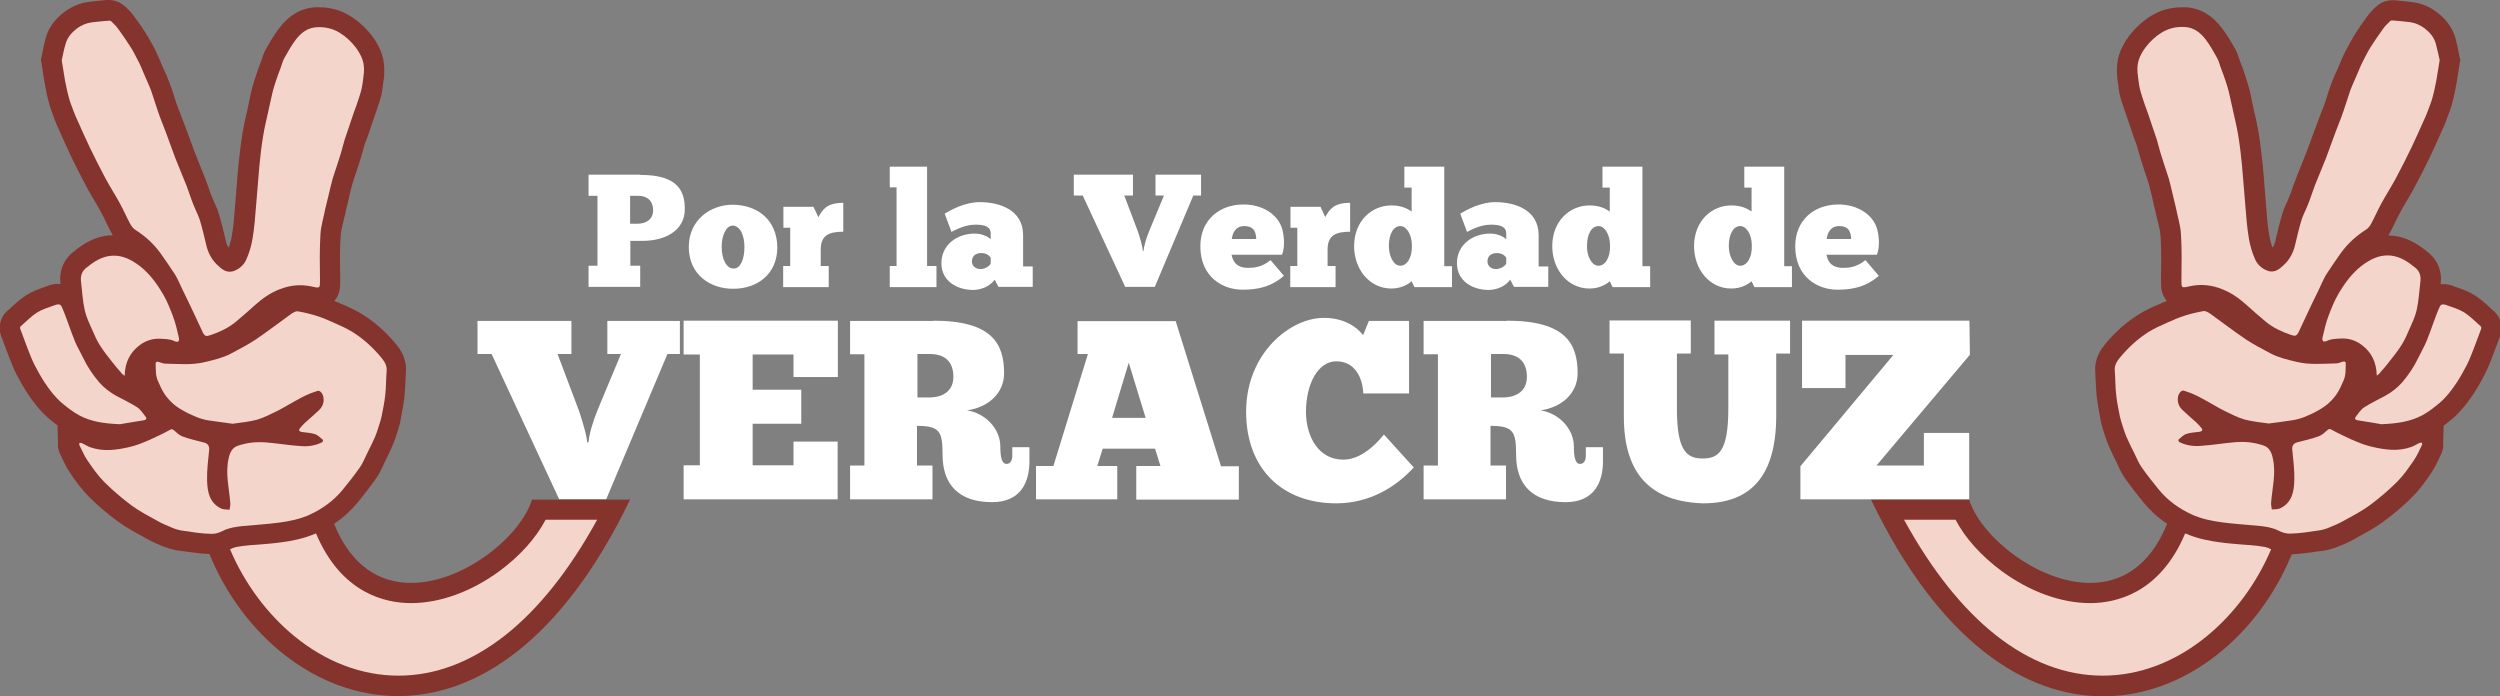
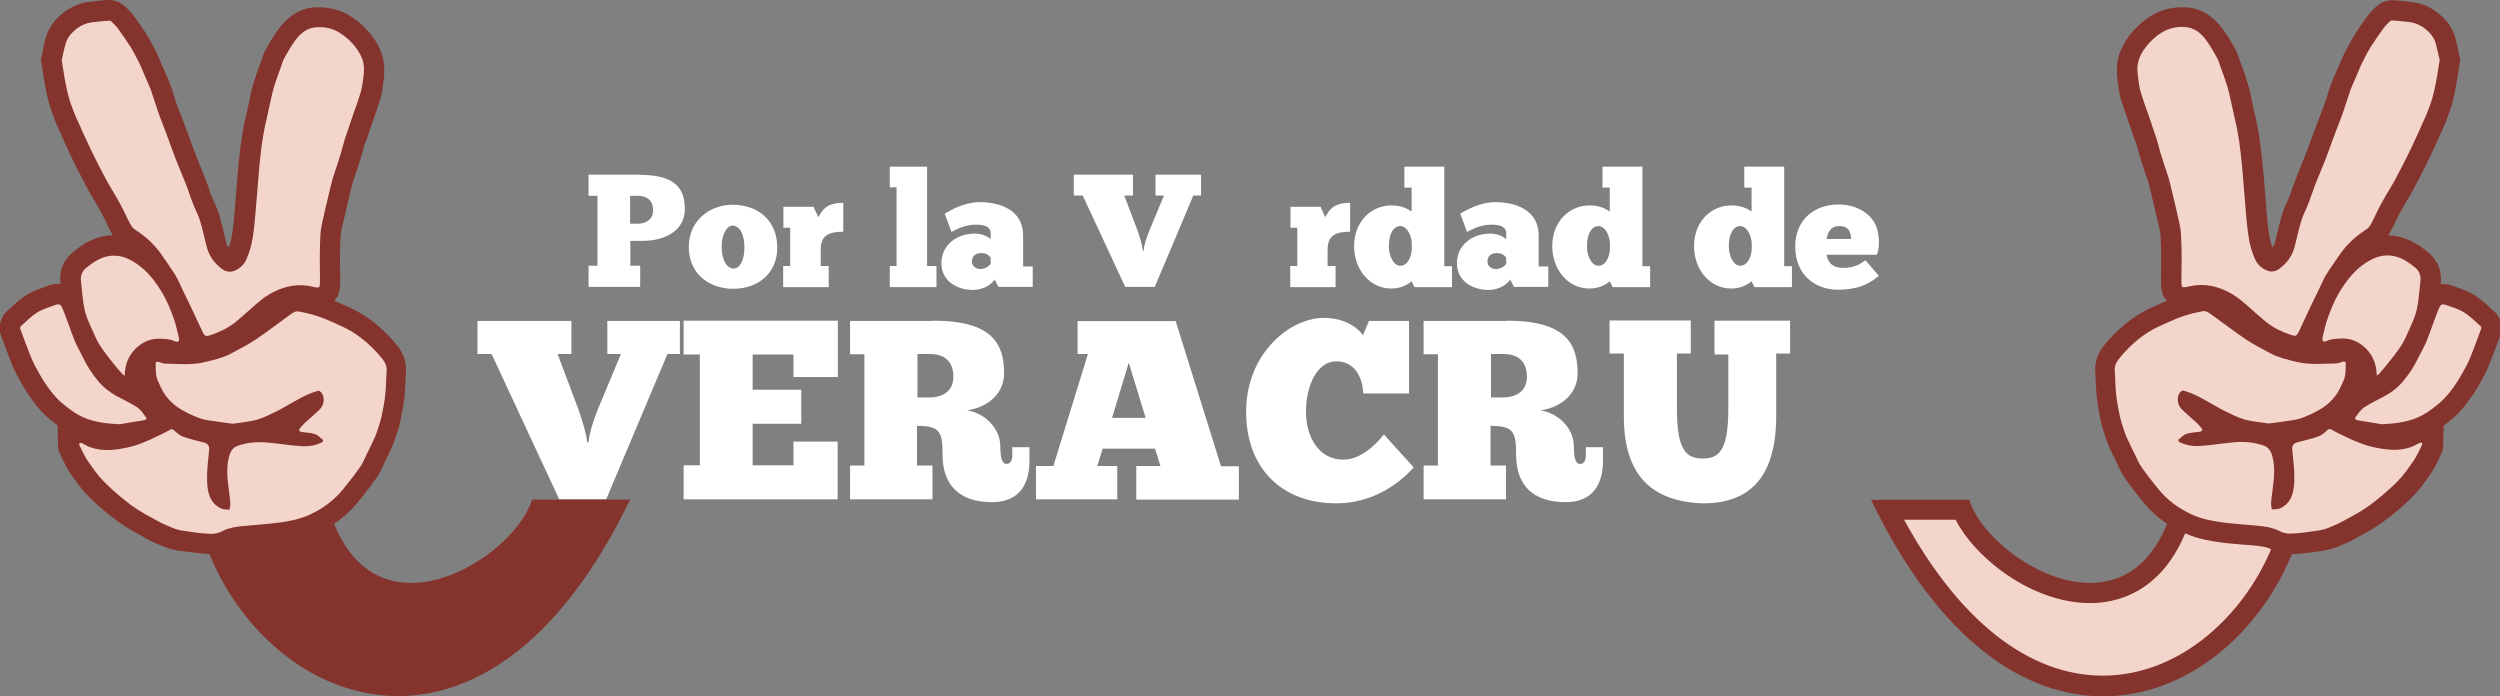
<svg xmlns="http://www.w3.org/2000/svg" version="1.1" id="Capa_1" x="0px" y="0px" viewBox="0 0 1064.9 296.5" style="enable-background:new 0 0 1064.9 296.5;" xml:space="preserve">
  <rect x="0" y="0" width="1064.9" height="296.5" fill="#808080" stroke="none" />
  <style type="text/css">
	.st0{fill:#FFFFFF;}
	.st1{fill:#85332D;}
	.st2{fill:#F4D5CC;}
</style>
  <g>
    <g>
      <path class="st0" d="M250.7,188.3c0.2-3,1.7-8.4,3.9-13.8l9.9-23.7h-5.8v-14.1h30.9v14.1h-5.3l-26.1,61.9h-20l-28.8-61.9h-6v-14.1    h40v14.1h-5.9l9.2,24.4c1.7,5.3,3.2,10.1,3.4,13.2H250.7z" />
      <path class="st0" d="M356.9,136.6v24H338V151h-17.4v15h20.7v14.5h-20.7v17.7H338v-10.1h18.8v24.6h-65.6v-14.5h6.9V151h-6.9v-14.4    H356.9z" />
      <path class="st0" d="M397.6,136.6c25.2,0,30.1,10,30.1,22.4c0,8.5-6.7,14.5-15.8,15.8c7.5,1.1,14.2,7.6,14.2,15.4    c0,4.7,0.7,7.4,2.6,7.4c1.6,0,2.5-1.3,2.5-3.5v-3.6h7.3v6c0,9-3.8,17.4-15.9,17.4c-14.2,0-21.1-7.5-21.1-20.2    c0-9.9-1.2-12.3-10.9-12.3v16.9h6.6v14.4h-35.1v-14.4h6.1v-47.4h-6.1v-14.2H397.6z M390.8,169.3h4.9c6.3,0,10.4-3,10.4-8.8    c0-6.4-3.6-9.7-9.9-9.7h-5.4V169.3z" />
      <path class="st0" d="M484,212.7v-14.2h10.3l-2.3-7.4h-22.3l-2.3,7.4h8.5v14.2h-34.6v-14.2h7.4l14.7-47.7H459v-14h41.8l19.3,61.8    h7.6v14.2H484z M488,178l-7.2-23.5l-7.1,23.5H488z" />
      <path class="st0" d="M602.2,199.1c-7.4,8.2-18.7,15.3-33,15.3c-23.1,0-38.4-14.8-38.4-39c0-25,18.8-40,33.1-40    c10.9,0,15.8,6.1,16.7,7.4l2.5-6.1h17.1v30.9h-19.5c-0.3-7.1-3.8-13.7-11.5-13.7c-7.8,0-12.9,9.7-12.9,21.5    c0,10.8,5.5,20.4,15.9,20.4c9.1,0,16.3-9.6,17.3-10.7L602.2,199.1z" />
      <path class="st0" d="M641.9,136.6c25.2,0,30.1,10,30.1,22.4c0,8.5-6.7,14.5-15.8,15.8c7.5,1.1,14.2,7.6,14.2,15.4    c0,4.7,0.7,7.4,2.6,7.4c1.6,0,2.5-1.3,2.5-3.5v-3.6h7.3v6c0,9-3.8,17.4-15.9,17.4c-14.2,0-21.1-7.5-21.1-20.2    c0-9.9-1.2-12.3-10.9-12.3v16.9h6.6v14.4h-35.1v-14.4h6.1v-47.4h-6.1v-14.2H641.9z M635.1,169.3h4.9c6.3,0,10.4-3,10.4-8.8    c0-6.4-3.6-9.7-9.9-9.7h-5.4V169.3z" />
      <path class="st0" d="M720.2,136.6v14h-5.9v23.5c0,17.5,3.9,21.2,10.9,21.2c6.6,0,11-2.6,11-21.3V151h-5.9v-14.4h32.2v14h-5.9v26.4    c0,25.8-10.8,37.4-31.2,37.4c-22-0.7-33.7-12.2-33.7-36.9v-26.9h-6.1v-14.1H720.2z" />
-       <path class="st0" d="M767.6,136.6h71.3l0.2,14.5l-39.8,47.2h20.2v-13.9h19.3v28.3h-71.9v-14.1l39.6-47.4h-20.4v14.1h-18.5V136.6z" />
    </g>
    <g>
      <path class="st0" d="M272.8,74.5c15.9,0,18.9,6.8,18.9,14.6c0,9-8.2,13.5-18,13.5h-5.2v10.6h4.2v9h-22v-9h3.8V83.4h-3.8v-9H272.8z     M268.4,95.3h3.1c4,0,6.7-2.1,6.7-5.7c0-4-2.4-6.2-6.4-6.2h-3.4V95.3z" />
      <path class="st0" d="M293.4,105c0.1-11.4,9.3-17.8,18.7-17.8c10.8,0.1,18.8,6.6,19,18c0.1,11.3-8.3,17.8-18.7,17.8    C302.7,123.1,293.3,117.1,293.4,105z M317.1,105.3c0-5.1-1.8-9.1-5-9.2c-2.7,0-4.7,4-4.7,9c0,5.6,2.2,9.3,5.1,9.3    C315.4,114.4,317.1,110.4,317.1,105.3z" />
      <path class="st0" d="M333.6,122.3v-9h3V97h-2.9v-8.9h12.8l2.1,4.4c1.8-3.3,3.6-6.1,10.6-6.1v12.3c-6.2,0-9.6,1.6-9.6,7.6v7h3.4v9    H333.6z" />
      <path class="st0" d="M379,122.3v-9h2.9V79.8H379V71h15.9v42.3h4v9H379z" />
      <path class="st0" d="M402.4,91c2.7-1.6,8.6-4.9,14.9-4.9c8.2,0,18.5,3.1,18.5,14.1v13.3h4.1v8.7h-14.6l-1.6-3.1    c-2.5,3.5-6.8,4.4-9.2,4.4c-6.5,0-13.5-3.5-13.5-11.4c0-7.7,6.5-12.6,14.2-12.6c4,0,6.4,2,6.8,2.4v-2.4c0-3.1-2.8-3.8-6.5-3.8    c-4,0-7.6,1.7-10.2,3.1L402.4,91z M422,109.8c-0.2-0.3-1.2-2-4-2c-2.7,0-4,1.5-4,3.6c0,1.9,1.6,3.2,3.6,3.2s3.8-1.2,4.4-2.3V109.8    z" />
      <path class="st0" d="M487.1,106.9c0.1-1.9,1.1-5.3,2.5-8.7l6.2-14.9h-3.6v-8.9h19.4v8.9h-3.3l-16.4,38.9h-12.6l-18.1-38.9h-3.8    v-8.9h25.2v8.9h-3.7l5.8,15.3c1.1,3.3,2,6.4,2.1,8.3H487.1z" />
-       <path class="st0" d="M546.9,117.5c-5.1,4.4-10.5,5.9-17.6,5.9c-8.5,0-18-5.4-18-18.5c0-11.2,8.1-17.8,18.4-17.8    c8.1,0,14.4,4.2,16.3,9.9c0.8,2.4,1.6,7.7,0.1,11.5h-21.5c0.4,1.8,1.3,5.6,7,5.6c2.3,0,5.9-0.2,9.6-3.3L546.9,117.5z M535.1,101.8    c-0.1-2.6-0.7-5.5-5.1-5.5c-4.2,0-5.1,3.8-5.3,5.5H535.1z" />
      <path class="st0" d="M549.6,122.3v-9h3V97h-2.9v-8.9h12.8l2,4.4c1.8-3.3,3.6-6.1,10.6-6.1v12.3c-6.2,0-9.6,1.6-9.6,7.6v7h3.4v9    H549.6z" />
      <path class="st0" d="M598.2,79.9V71h17v42.4h3.3v8.9h-16l-1.2-2.5c-0.9,0.8-3.9,3.1-8.6,3.1c-9.6,0-15.9-8.5-15.9-18    c0-10.7,7.4-17.4,15.9-17.4c4.9,0,7.3,1.8,8.6,2.6V79.9H598.2z M596.5,113.2c2.7,0,5.1-3.3,4.9-8.7c0-4.6-2.3-8.2-4.9-8.2    c-2.9,0-4.9,3.3-4.9,8.5C591.6,108.9,593.5,113.2,596.5,113.2z" />
      <path class="st0" d="M622,91c2.7-1.6,8.6-4.9,14.9-4.9c8.2,0,18.5,3.1,18.5,14.1v13.3h4.1v8.7h-14.6l-1.6-3.1    c-2.5,3.5-6.8,4.4-9.2,4.4c-6.5,0-13.5-3.5-13.5-11.4c0-7.7,6.5-12.6,14.2-12.6c4,0,6.4,2,6.8,2.4v-2.4c0-3.1-2.8-3.8-6.5-3.8    c-4,0-7.6,1.7-10.2,3.1L622,91z M641.6,109.8c-0.2-0.3-1.2-2-4-2c-2.7,0-4,1.5-4,3.6c0,1.9,1.6,3.2,3.6,3.2s3.8-1.2,4.4-2.3V109.8    z" />
      <path class="st0" d="M682.6,79.9V71h17v42.4h3.3v8.9h-16l-1.2-2.5c-0.9,0.8-3.9,3.1-8.6,3.1c-9.6,0-15.9-8.5-15.9-18    c0-10.7,7.4-17.4,15.9-17.4c4.9,0,7.3,1.8,8.6,2.6V79.9H682.6z M680.9,113.2c2.7,0,5.1-3.3,4.9-8.7c0-4.6-2.3-8.2-4.9-8.2    c-2.9,0-4.9,3.3-4.9,8.5C675.9,108.9,677.9,113.2,680.9,113.2z" />
      <path class="st0" d="M743,79.9V71h17v42.4h3.3v8.9h-16l-1.2-2.5c-0.9,0.8-3.9,3.1-8.6,3.1c-9.6,0-15.9-8.5-15.9-18    c0-10.7,7.4-17.4,15.9-17.4c4.9,0,7.3,1.8,8.6,2.6V79.9H743z M741.3,113.2c2.7,0,5.1-3.3,4.9-8.7c0-4.6-2.3-8.2-4.9-8.2    c-2.9,0-4.9,3.3-4.9,8.5C736.4,108.9,738.3,113.2,741.3,113.2z" />
      <path class="st0" d="M800.3,117.5c-5.1,4.4-10.5,5.9-17.6,5.9c-8.5,0-18-5.4-18-18.5c0-11.2,8.1-17.8,18.4-17.8    c8.1,0,14.4,4.2,16.3,9.9c0.8,2.4,1.6,7.7,0.1,11.5H778c0.4,1.8,1.3,5.6,7,5.6c2.3,0,5.9-0.2,9.6-3.3L800.3,117.5z M788.5,101.8    c-0.1-2.6-0.7-5.5-5.1-5.5c-4.2,0-5.1,3.8-5.3,5.5H788.5z" />
    </g>
    <g>
      <path class="st1" d="M226.6,212.8c-4.6,15.4-29,35.5-51.5,35.5c-13,0-25.4-6.8-32.8-25.2c3.8-2.5,7.2-5.6,10-9    c2.5-3.1,5.2-6.5,7.7-10c1.4-2,2.4-4,3.2-5.8c0.2-0.4,0.4-0.9,0.6-1.3c1.2-2.4,2.5-5,3.6-7.7c0.7-1.6,1.2-3.1,1.6-4.5l0.2-0.6    l0.2-0.6c0.4-1.3,0.9-2.8,1.2-4.5l0.2-1.2c0.6-2.9,1.1-5.8,1.5-9c0.2-2.2,0.3-4.2,0.4-6.2c0.1-1.5,0.1-2.8,0.2-4.2    c0.5-6.1-2.8-10.2-4.2-11.9c-4.1-5-8.9-9.3-14.2-12.6c-2.7-1.7-5.5-3-8-4.1l-0.8-0.3c-1-0.5-2.1-1-3.3-1.4    c2.6-2.9,2.5-6.2,2.5-8.7l0-0.4l0-1c-0.1-6.1-0.2-11.8,0.2-17.5c0.1-1.9,0.6-4.1,1.2-6.4c0.3-1.1,0.5-2.2,0.8-3.3    c0.2-1.1,0.5-2.2,0.8-3.4c0.1-0.6,0.3-1.2,0.4-1.8c0.2-0.8,0.4-1.5,0.5-2.3c0.4-1.7,0.8-3.2,1.2-4.7c0.3-1.1,0.7-2.3,1.1-3.5    c0.3-0.8,0.5-1.5,0.8-2.3l0,0c0.5-1.6,1.1-3.3,1.6-5c0.3-0.9,0.5-1.9,0.8-2.7c0.3-1,0.5-2,0.8-2.9c0.2-0.8,0.5-1.6,0.9-2.5    c0.2-0.6,0.5-1.3,0.7-1.9c0.4-1.1,0.7-2.2,1.1-3.3c0.4-1.2,0.8-2.3,1.2-3.5c0.2-0.7,0.5-1.4,0.7-2.1c0.5-1.3,1-2.7,1.4-4.1    l0.2-0.5c0.6-1.9,1.3-4,1.6-6.4c0-0.3,0.1-0.7,0.1-1c0.6-3.8,1.3-8.4-0.2-13.5c-0.8-2.7-2.3-5.5-4.3-8.2c-2.7-3.5-5.9-6.4-9.5-8.6    c-3.9-2.4-8.3-3.6-13-3.6c-0.5,0-1.1,0-1.6,0c-6.1,0.3-11.2,3.3-15.4,8.8c-2.3,3-4.1,6.1-5.6,8.8c-1,1.7-1.5,3.3-1.9,4.6    c-0.1,0.4-0.3,0.8-0.4,1.1c-0.2,0.5-0.4,1-0.6,1.6c-0.5,1.3-1,2.6-1.4,4c-0.6,1.9-1.3,3.8-1.8,5.8c-0.5,2-0.9,4.1-1.3,6    c-0.2,0.8-0.3,1.6-0.5,2.4c-0.2,1-0.4,2-0.7,3c-0.5,2.4-1.1,4.9-1.5,7.5c-0.7,4.2-1.2,8.6-1.7,13.2c-0.3,3.2-0.6,6.5-0.8,9.6    c-0.2,2.4-0.4,4.9-0.6,7.3c-0.1,0.9-0.2,1.7-0.2,2.6c-0.3,3.8-0.6,7.3-1.2,10.8c-0.3,1.8-0.8,3.7-1.4,5.3    c-0.6-0.9-1.1-1.9-1.3-3.3c-0.8-3.5-1.7-7.1-2.7-10.6c-0.5-1.7-1.1-3.2-1.7-4.5c-0.2-0.4-0.4-0.9-0.6-1.3    c-0.2-0.4-0.3-0.8-0.5-1.2c-0.3-0.8-0.6-1.5-0.9-2.2c-0.3-0.7-0.5-1.5-0.8-2.3c-0.3-0.8-0.5-1.6-0.9-2.5c-0.4-1.1-0.8-2.1-1.2-3.1    l-0.3-0.8c-0.4-1.1-0.9-2.1-1.3-3.2c-0.9-2.2-1.7-4.2-2.5-6.3c-0.7-2-1.4-3.9-2.2-6c-0.6-1.6-1.2-3.2-1.8-4.8    c-0.5-1.3-1-2.7-1.5-4c-0.7-1.7-1.3-3.3-1.9-4.9c-0.4-1.2-0.8-2.4-1.2-3.7c-0.5-1.7-1.1-3.5-1.8-5.3c-0.8-2.2-1.7-4.2-2.6-6.1    c-0.3-0.8-0.7-1.5-1-2.3c-0.1-0.3-0.3-0.6-0.4-1c-0.4-1-0.9-2.1-1.5-3.3L66.5,22c-1.1-2.1-2.2-4.2-3.5-6.4c-2-3.3-4.2-6.4-5.9-8.7    c-1.1-1.5-2.2-2.6-3.1-3.5c-0.2-0.2-0.4-0.4-0.6-0.5C51.5,1.1,49,0,46.4,0c-0.3,0-0.5,0-0.8,0l-1.2,0.1c-2.1,0.2-4.3,0.4-6.6,0.7    C34,1.3,30.5,2.8,27.4,5.1c-4.3,3.2-7,7.2-8.1,11.7c-0.4,1.7-0.8,3.3-1.1,4.9c-0.1,0.7-0.3,1.4-0.4,2.1l-0.4,1.6l0.3,1.6    c0.1,0.9,0.3,1.7,0.4,2.6c0.3,2,0.6,4.1,1,6.2c0.4,2.4,1,5.3,1.8,8.2c0.5,1.9,1.2,3.7,1.8,5.3c0.2,0.4,0.3,0.8,0.4,1.2    c0.6,1.6,1.2,3.1,1.9,4.5c0.4,0.8,0.7,1.6,1.1,2.5c1.3,2.9,2.7,6,4.1,9c2.5,5.1,4.8,9.7,7.1,13.9c1.1,2,2.2,3.9,3.3,5.7    c1,1.7,1.9,3.2,2.7,4.8c0.7,1.3,1.4,2.7,2.1,4.2c0.7,1.5,1.5,3.1,2.4,4.7c0.1,0.1,0.2,0.3,0.2,0.4c0,0-0.1,0-0.1,0    c-5.2,0.1-10,2-14.9,5.7c-0.3,0.2-0.6,0.5-0.9,0.7c-0.1,0.1-0.1,0.1-0.2,0.2c-4.6,3.3-6.9,8.4-6.1,14.2c-0.4,0-0.7-0.1-1.1-0.1    c-1.5,0-2.9,0.3-4.5,0.9c-0.5,0.2-1.1,0.4-1.6,0.6c-2.3,0.8-4.9,1.7-7.5,3.4c-2.5,1.6-4.6,3.5-6.4,5.2c-0.6,0.5-1.1,1.1-1.7,1.5    c-2.8,2.5-3.9,6.8-2.6,10.4c1.3,3.4,2.3,6,3.2,8.5c0.2,0.4,0.3,0.9,0.5,1.3c0.9,2.2,1.7,4.4,2.9,6.7c1.5,2.9,3.1,5.7,4.8,8.3    c2.1,3.1,5,7.1,8.9,10.5c1.3,1.1,2.6,2.1,3.8,3l0.2,7.4c-0.1,0.9-0.1,2.9,1,5c0.3,0.5,0.5,1,0.7,1.5c0.9,1.8,1.8,3.9,3.2,5.9    l0.2,0.4c2.2,3.2,4.7,6.8,7.9,10c3.8,3.9,8.1,7.5,12.5,10.7c3.4,2.5,6.8,4.4,10.2,6.2c0.6,0.4,1.3,0.7,1.9,1.1    c2.8,1.6,5.6,2.7,7.6,3.5c2.1,0.8,4.3,1.4,6.5,1.7l1,0.1c3.7,0.5,7.6,1.1,11.6,1.3c0.1,0,0.1,0,0.2,0    c14.2,34.6,45.3,60.5,80.4,60.5c33.1,0,69.6-23.1,98.8-83.7H226.6z" />
      <g>
-         <path class="st2" d="M254.3,221.5c-11.7,21.3-24.8,37.8-39.1,49.1c-14.5,11.4-29.8,17.2-45.5,17.2c-15.5,0-30.9-5.8-44.3-16.8     c-11.6-9.5-21.2-22.4-27.4-37c0.2-0.1,0.4-0.2,0.6-0.3c1.3-0.7,3.1-0.9,5.2-1.2c2-0.2,3.9-0.4,6-0.5c3.3-0.3,6.6-0.5,10-1     c4.1-0.5,9.5-1.5,14.8-3.8c10.8,25.7,29.7,29.7,40.5,29.7c12.2,0,25.6-4.8,37.6-13.6c8.7-6.4,15.7-14.2,19.7-21.9H254.3z" />
-       </g>
+         </g>
      <g>
        <path class="st2" d="M26.3,25.7c0.5,2.9,0.9,5.8,1.4,8.6c0.5,2.5,1,5.1,1.7,7.5c0.5,1.9,1.3,3.8,2,5.7c0.5,1.4,1.1,2.7,1.7,4     c1.7,3.7,3.3,7.5,5.1,11.2c2.2,4.6,4.5,9.1,6.9,13.6c1.9,3.5,4.1,6.9,6,10.4c1.6,2.9,2.9,6,4.5,8.9c0.5,0.9,1.3,1.9,2.2,2.4     c4.2,2.7,7.7,5.9,10.6,9.9c2.1,3,4.2,6,6.2,9.1c1.2,2,2.1,4.2,3.1,6.3c1.1,2.3,2.3,4.7,3.4,7c0.5,1.1,1,2.2,1.5,3.2     c1.3,2.7,2.5,5.4,3.8,8.1c0.8,1.6,1.4,1.8,3.1,1.2c3.9-1.3,7.6-3,10.8-5.6c2.9-2.4,5.7-4.9,8.5-7.4c3-2.7,6.3-5,10.1-6.5     c4.5-1.8,9-2.3,13.7-1.3c3.9,0.9,3.7,0.8,3.7-3c-0.1-6.4-0.2-12.8,0.2-19.2c0.2-3.7,1.4-7.3,2.1-11c0.4-1.8,0.9-3.6,1.3-5.4     c0.6-2.4,1.1-4.9,1.8-7.3c0.6-2.1,1.4-4.1,2-6.1c0.5-1.6,1-3.2,1.5-4.7c0.6-1.9,1-3.9,1.6-5.8c0.5-1.6,1.1-3.1,1.6-4.7     c0.8-2.3,1.5-4.6,2.3-6.8c0.7-2,1.5-4,2.1-6c0.6-1.8,1.2-3.7,1.5-5.6c0.5-3.6,1.3-7.2,0.2-10.7c-0.6-1.9-1.7-3.8-2.9-5.4     c-1.9-2.5-4.2-4.7-7-6.4c-3-1.8-6.2-2.5-9.7-2.3c-3.9,0.2-6.7,2.4-8.9,5.3c-1.9,2.5-3.4,5.2-4.9,7.9c-0.8,1.4-1.1,3-1.7,4.5     c-0.7,1.8-1.3,3.5-1.9,5.3c-0.6,1.7-1.1,3.4-1.5,5.1c-0.6,2.7-1.2,5.4-1.8,8.1c-0.7,3.4-1.6,6.7-2.1,10.1     c-0.7,4.2-1.2,8.4-1.6,12.7c-0.5,5.6-0.9,11.2-1.4,16.8c-0.4,4.7-0.7,9.4-1.5,14.1c-0.5,3.1-1.4,6.2-2.7,9.1     c-1,2.3-3.1,4.1-5.5,4.9c-3.1,1-5.2-1.1-7.2-3c-2.3-2.3-3.7-5.2-4.4-8.4c-0.8-3.4-1.6-6.8-2.6-10.1c-0.5-1.7-1.3-3.3-2-4.9     c-0.5-1.2-1.1-2.5-1.5-3.7c-0.6-1.6-1.1-3.2-1.7-4.8c-0.4-1.2-0.9-2.4-1.4-3.6c-1.3-3.2-2.6-6.4-3.9-9.6c-1.4-3.6-2.6-7.3-4-10.9     c-1.1-3-2.4-6-3.4-9c-1-2.9-1.9-5.9-2.9-8.8c-1-2.7-2.3-5.3-3.4-8c-0.5-1.2-1-2.5-1.6-3.7c-1.2-2.3-2.3-4.6-3.6-6.7     c-1.8-2.8-3.6-5.5-5.6-8.2c-0.8-1.1-1.8-2-2.8-3c-0.2-0.2-0.6-0.3-0.8-0.3c-2.5,0.2-4.9,0.4-7.4,0.7c-2.3,0.3-4.5,1.2-6.4,2.6     c-2.3,1.8-4.2,3.9-4.9,6.8C27.2,21.1,26.8,23.4,26.3,25.7z" />
        <path class="st2" d="M99.1,180.5c3.4-0.5,6.9-0.8,10.3-1.7c3.1-0.9,5.9-2.4,8.8-3.8c2.4-1.2,4.6-2.6,7-3.9c2-1.1,3.9-2.2,6-3.1     c1.3-0.6,2.7-1,4.1-1.5c0.9-0.3,2.1,1,2.4,2.4c0.5,2.3-0.2,4.3-1.9,5.9c-1.9,1.8-3.9,3.5-5.9,5.3c-0.8,0.7-1.5,1.6-2.2,2.4     c-0.6,0.7-0.2,1.3,0.7,1.5c1.9,0.3,3.9,0.3,5.7,0.9c1.3,0.4,2.4,1.6,3.5,2.5c0.1,0.1-0.2,0.9-0.4,1c-3,1.5-6.2,1.9-9.4,1.6     c-4.6-0.3-9.3-1.1-13.9-1.5c-2.1-0.2-4.3-0.2-6.4,0c-2,0.2-4.1,0.7-6,1.3c-2.6,0.8-3.6,3-4.1,5.4c-1.5,6.4,0.2,12.7,0.7,19     c0.1,0.9-0.2,1.9-0.3,2.9c-1.1-0.1-2.4,0-3.4-0.4c-5.3-2.4-6.1-7.4-6.2-12.3c-0.1-4.3,0.5-8.6,0.9-12.9c0.1-1.6-0.6-2.6-2.2-3     c-3.1-0.8-6.2-1.5-9.2-2.6c-1.3-0.5-2.5-1.6-3.6-2.6c-0.7-0.6-1-0.6-1.9-0.1c-2.6,1.5-5.4,2.7-8.1,4c-1.5,0.7-3.1,1.3-4.6,1.9     c-1.4,0.5-2.9,1-4.3,1.3c-5.6,1.3-11.2,2.1-16.8,0.1c-1.2-0.4-2.3-1.2-3.5-1.7c-0.3-0.2-0.7-0.1-1.1-0.1c0,0.4-0.1,0.8,0.1,1.1     c1.1,2.1,2,4.4,3.4,6.4c2.2,3.2,4.4,6.4,7.1,9.1c3.6,3.6,7.5,6.9,11.5,9.9c3.5,2.6,7.4,4.6,11.2,6.7c2.1,1.2,4.3,2.1,6.5,3     c1.4,0.6,3,1,4.5,1.2c3.9,0.6,7.8,1.2,11.8,1.3c1.7,0.1,3.6-0.5,5.1-1.3c2.6-1.3,5.4-1.7,8.2-2c5.2-0.5,10.5-0.8,15.8-1.5     c4.4-0.6,8.9-1.5,13-3.4c5.4-2.5,10.1-5.9,13.9-10.5c2.5-3.1,5-6.2,7.3-9.5c1.3-1.8,2.1-3.9,3.1-5.9c1.2-2.4,2.4-4.8,3.5-7.3     c0.6-1.4,1-2.8,1.5-4.3c0.4-1.3,0.9-2.7,1.2-4.1c0.6-3.1,1.3-6.3,1.6-9.4c0.4-3.4,0.3-6.8,0.6-10.2c0.2-2.4-1-4.1-2.3-5.7     c-3.5-4.2-7.5-7.9-12.1-10.8c-2.4-1.5-5.1-2.7-7.8-3.9c-2.5-1.1-4.9-2.2-7.5-3c-2.7-0.9-5.4-1.5-8.2-2c-0.8-0.1-1.8,0.5-2.6,1     c-5.2,3.7-10.2,7.6-15.4,11.1c-3.3,2.2-6.9,4-10.4,5.9c-3.4,1.8-7.2,2.7-11,3.6c-5.6,1.4-11.3,0.8-16.9,0.7     c-0.9,0-1.9-0.4-2.8-0.7c-0.9-0.3-1.5,0-1.4,0.9c0.1,2.4-0.1,4.7,0.9,7c0.9,2,1.7,4,3,5.9c1.9,2.7,4.3,4.9,7.1,6.5     c2,1.2,4.1,2.2,6.3,3.1c1.7,0.7,3.5,1.2,5.4,1.5C91.9,179.5,95.4,180,99.1,180.5z" />
        <path class="st2" d="M53.1,160.1c0.1-5.6,2.2-9.9,6.3-13c2.6-2,5.7-3,9-2.8c2,0.1,4,0.1,5.9,1c1.5,0.7,2.2,0.1,1.9-1.4     c-0.7-3.1-1.4-6.2-2.5-9.1c-1.2-3.2-2.5-6.5-4.2-9.4c-2.7-4.6-5.8-8.9-10.1-12.2c-3.4-2.5-6.9-4.4-11.2-4.3     c-3.7,0.1-6.9,1.7-9.8,3.9c-0.4,0.3-0.8,0.7-1.3,1c-2.1,1.5-2.9,3.5-2.6,6.1c0.5,4.1,0.7,8.3,1.6,12.3c0.7,3,2.1,5.9,3.4,8.8     c0.9,2.1,1.8,4.1,3,6c1.7,2.7,3.7,5.2,5.7,7.7c1,1.3,2.1,2.6,3.2,3.8C51.8,159.2,52.5,159.6,53.1,160.1z" />
        <path class="st2" d="M51.1,180.7c2.4-0.4,6.3-1.1,10.3-1.7c0.9-0.2,1.2-0.7,0.7-1.4c-1.2-1.5-2.2-3.2-3.8-4.2     c-2.8-1.8-5.9-3.2-8.8-4.8c-2.7-1.5-5.2-3.4-7.3-5.8c-2.7-3.2-5-6.6-6.8-10.4c-1.1-2.3-2.4-4.5-3.4-6.8c-1.1-2.6-2-5.3-3-8     c-0.9-2.4-1.7-4.8-2.8-7.1c-0.6-1.2-1.9-0.9-2.9-0.5c-2.5,0.9-5.2,1.7-7.5,3.1c-2.5,1.6-4.7,3.9-7,5.9c-0.2,0.2-0.3,0.7-0.2,1     c1,2.8,2.1,5.5,3.1,8.3c1,2.5,1.9,5,3.1,7.3c1.3,2.5,2.7,5,4.2,7.3c2.1,3.2,4.4,6.2,7.3,8.7c2.4,2,4.8,3.9,7.6,5.4     C38.9,179.6,44.1,180.4,51.1,180.7z" />
      </g>
    </g>
    <g>
      <path class="st1" d="M838.8,212.8c4.6,15.4,29,35.5,51.5,35.5c13,0,25.4-6.8,32.8-25.2c-3.8-2.5-7.2-5.6-10-9    c-2.5-3.1-5.2-6.5-7.7-10c-1.4-2-2.4-4-3.2-5.8c-0.2-0.4-0.4-0.9-0.6-1.3c-1.2-2.4-2.5-5-3.6-7.7c-0.7-1.6-1.2-3.1-1.6-4.5    l-0.2-0.6l-0.2-0.6c-0.4-1.3-0.9-2.8-1.2-4.5l-0.2-1.2c-0.6-2.9-1.1-5.8-1.5-9c-0.2-2.2-0.3-4.2-0.4-6.2c-0.1-1.5-0.1-2.8-0.2-4.2    c-0.5-6.1,2.8-10.2,4.2-11.9c4.1-5,8.9-9.3,14.2-12.6c2.7-1.7,5.5-3,8-4.1l0.8-0.3c1-0.5,2.1-1,3.3-1.4c-2.6-2.9-2.5-6.2-2.5-8.7    l0-0.4l0-1c0.1-6.1,0.2-11.8-0.2-17.5c-0.1-1.9-0.6-4.1-1.2-6.4c-0.3-1.1-0.5-2.2-0.8-3.3c-0.2-1.1-0.5-2.2-0.8-3.4    c-0.1-0.6-0.3-1.2-0.4-1.8c-0.2-0.8-0.4-1.5-0.5-2.3c-0.4-1.7-0.8-3.2-1.2-4.7c-0.3-1.1-0.7-2.3-1.1-3.5c-0.3-0.8-0.5-1.5-0.8-2.3    l0,0c-0.5-1.6-1.1-3.3-1.6-5c-0.3-0.9-0.5-1.9-0.8-2.7c-0.3-1-0.5-2-0.8-2.9c-0.2-0.8-0.5-1.6-0.9-2.5c-0.2-0.6-0.5-1.3-0.7-1.9    c-0.4-1.1-0.7-2.2-1.1-3.3c-0.4-1.2-0.8-2.3-1.2-3.5c-0.2-0.7-0.5-1.4-0.7-2.1c-0.5-1.3-1-2.7-1.4-4.1l-0.2-0.5    c-0.6-1.9-1.3-4-1.6-6.4c0-0.3-0.1-0.7-0.1-1c-0.6-3.8-1.3-8.4,0.2-13.5c0.8-2.7,2.3-5.5,4.3-8.2c2.7-3.5,5.9-6.4,9.5-8.6    c3.9-2.4,8.3-3.6,13-3.6c0.5,0,1.1,0,1.6,0c6.1,0.3,11.2,3.3,15.4,8.8c2.3,3,4.1,6.1,5.6,8.8c1,1.7,1.5,3.3,1.9,4.6    c0.1,0.4,0.3,0.8,0.4,1.1c0.2,0.5,0.4,1,0.6,1.6c0.5,1.3,1,2.6,1.4,4c0.6,1.9,1.3,3.8,1.8,5.8c0.5,2,0.9,4.1,1.3,6    c0.2,0.8,0.3,1.6,0.5,2.4c0.2,1,0.4,2,0.7,3c0.5,2.4,1.1,4.9,1.5,7.5c0.7,4.2,1.2,8.6,1.7,13.2c0.3,3.2,0.6,6.5,0.8,9.6    c0.2,2.4,0.4,4.9,0.6,7.3c0.1,0.9,0.2,1.7,0.2,2.6c0.3,3.8,0.6,7.3,1.2,10.8c0.3,1.8,0.8,3.7,1.4,5.3c0.6-0.9,1.1-1.9,1.3-3.3    c0.8-3.5,1.7-7.1,2.7-10.6c0.5-1.7,1.1-3.2,1.7-4.5c0.2-0.4,0.4-0.9,0.6-1.3c0.2-0.4,0.3-0.8,0.5-1.2c0.3-0.8,0.6-1.5,0.9-2.2    c0.3-0.7,0.5-1.5,0.8-2.3c0.3-0.8,0.5-1.6,0.9-2.5c0.4-1.1,0.8-2.1,1.2-3.1l0.3-0.8c0.4-1.1,0.9-2.1,1.3-3.2    c0.9-2.2,1.7-4.2,2.5-6.3c0.7-2,1.4-3.9,2.2-6c0.6-1.6,1.2-3.2,1.8-4.8c0.5-1.3,1-2.7,1.5-4c0.7-1.7,1.3-3.3,1.9-4.9    c0.4-1.2,0.8-2.4,1.2-3.7c0.5-1.7,1.1-3.5,1.8-5.3c0.8-2.2,1.7-4.2,2.6-6.1c0.3-0.8,0.7-1.5,1-2.3c0.1-0.3,0.3-0.6,0.4-1    c0.4-1,0.9-2.1,1.5-3.3L999,22c1.1-2.1,2.2-4.2,3.5-6.4c2-3.3,4.2-6.4,5.9-8.7c1.1-1.5,2.2-2.6,3.1-3.5c0.2-0.2,0.4-0.4,0.6-0.5    c1.8-1.8,4.3-2.8,6.9-2.8c0.3,0,0.5,0,0.8,0l1.2,0.1c2.1,0.2,4.3,0.4,6.6,0.7c3.8,0.5,7.3,1.9,10.4,4.3c4.3,3.2,7,7.2,8.1,11.7    c0.4,1.7,0.8,3.3,1.1,4.9c0.1,0.7,0.3,1.4,0.4,2.1l0.4,1.6l-0.3,1.6c-0.1,0.9-0.3,1.7-0.4,2.6c-0.3,2-0.6,4.1-1,6.2    c-0.4,2.4-1,5.3-1.8,8.2c-0.5,1.9-1.2,3.7-1.8,5.3c-0.2,0.4-0.3,0.8-0.4,1.2c-0.6,1.6-1.2,3.1-1.9,4.5c-0.4,0.8-0.7,1.6-1.1,2.5    c-1.3,2.9-2.7,6-4.1,9c-2.5,5.1-4.8,9.7-7.1,13.9c-1.1,2-2.2,3.9-3.3,5.7c-1,1.7-1.9,3.2-2.7,4.8c-0.7,1.3-1.4,2.7-2.1,4.2    c-0.7,1.5-1.5,3.1-2.4,4.7c-0.1,0.1-0.2,0.3-0.2,0.4c0,0,0.1,0,0.1,0c5.2,0.1,10,2,14.9,5.7c0.3,0.2,0.6,0.5,0.9,0.7    c0.1,0.1,0.1,0.1,0.2,0.2c4.6,3.3,6.9,8.4,6.1,14.2c0.4,0,0.7-0.1,1.1-0.1c1.5,0,2.9,0.3,4.5,0.9c0.5,0.2,1.1,0.4,1.6,0.6    c2.3,0.8,4.9,1.7,7.5,3.4c2.5,1.6,4.6,3.5,6.4,5.2c0.6,0.5,1.1,1.1,1.7,1.5c2.8,2.5,3.9,6.8,2.6,10.4c-1.3,3.4-2.3,6-3.2,8.5    c-0.2,0.4-0.3,0.9-0.5,1.3c-0.9,2.2-1.7,4.4-2.9,6.7c-1.5,2.9-3.1,5.7-4.8,8.3c-2.1,3.1-5,7.1-8.9,10.5c-1.3,1.1-2.6,2.1-3.8,3    l-0.2,7.4c0.1,0.9,0.1,2.9-1,5c-0.3,0.5-0.5,1-0.7,1.5c-0.9,1.8-1.8,3.9-3.2,5.9l-0.2,0.4c-2.2,3.2-4.7,6.8-7.9,10    c-3.8,3.9-8.1,7.5-12.5,10.7c-3.4,2.5-6.8,4.4-10.2,6.2c-0.6,0.4-1.3,0.7-1.9,1.1c-2.8,1.6-5.6,2.7-7.6,3.5    c-2.1,0.8-4.3,1.4-6.5,1.7l-1,0.1c-3.7,0.5-7.6,1.1-11.6,1.3c-0.1,0-0.1,0-0.2,0c-14.2,34.6-45.3,60.5-80.4,60.5    c-33.1,0-69.6-23.1-98.8-83.7H838.8z" />
      <g>
        <path class="st2" d="M811.1,221.5c11.7,21.3,24.8,37.8,39.1,49.1c14.5,11.4,29.8,17.2,45.5,17.2c15.5,0,30.9-5.8,44.3-16.8     c11.6-9.5,21.2-22.4,27.4-37c-0.2-0.1-0.4-0.2-0.6-0.3c-1.3-0.7-3.1-0.9-5.2-1.2c-2-0.2-3.9-0.4-6-0.5c-3.3-0.3-6.6-0.5-10-1     c-4.1-0.5-9.5-1.5-14.8-3.8c-10.8,25.7-29.7,29.7-40.5,29.7c-12.2,0-25.6-4.8-37.6-13.6c-8.7-6.4-15.7-14.2-19.7-21.9H811.1z" />
      </g>
      <g>
        <path class="st2" d="M1039.2,25.6c-0.5,2.9-0.9,5.8-1.4,8.6c-0.5,2.5-1,5.1-1.7,7.5c-0.5,1.9-1.3,3.8-2,5.7     c-0.5,1.4-1.1,2.7-1.7,4c-1.7,3.7-3.3,7.5-5.1,11.2c-2.2,4.6-4.5,9.1-6.9,13.6c-1.9,3.5-4.1,6.9-6,10.4c-1.6,2.9-2.9,6-4.5,8.9     c-0.5,0.9-1.3,1.9-2.2,2.4c-4.2,2.7-7.7,5.9-10.6,9.9c-2.1,3-4.2,6-6.2,9.1c-1.2,2-2.1,4.2-3.1,6.3c-1.1,2.3-2.3,4.7-3.4,7     c-0.5,1.1-1,2.2-1.5,3.2c-1.3,2.7-2.5,5.4-3.8,8.1c-0.8,1.6-1.4,1.8-3.1,1.2c-3.9-1.3-7.6-3-10.8-5.6c-2.9-2.4-5.7-4.9-8.5-7.4     c-3-2.7-6.3-5-10.1-6.5c-4.5-1.8-9-2.3-13.7-1.3c-3.9,0.9-3.7,0.8-3.7-3c0.1-6.4,0.2-12.8-0.2-19.2c-0.2-3.7-1.4-7.3-2.1-11     c-0.4-1.8-0.9-3.6-1.3-5.4c-0.6-2.4-1.1-4.9-1.8-7.3c-0.6-2.1-1.4-4.1-2-6.1c-0.5-1.6-1-3.2-1.5-4.7c-0.6-1.9-1-3.9-1.6-5.8     c-0.5-1.6-1.1-3.1-1.6-4.7c-0.8-2.3-1.5-4.6-2.3-6.8c-0.7-2-1.5-4-2.1-6c-0.6-1.8-1.2-3.7-1.5-5.6c-0.5-3.6-1.3-7.2-0.2-10.7     c0.6-1.9,1.7-3.8,2.9-5.4c1.9-2.5,4.2-4.7,7-6.4c3-1.8,6.2-2.5,9.7-2.3c3.9,0.2,6.7,2.4,8.9,5.3c1.9,2.5,3.4,5.2,4.9,7.9     c0.8,1.4,1.1,3,1.7,4.5c0.7,1.8,1.3,3.5,1.9,5.3c0.6,1.7,1.1,3.4,1.5,5.1c0.6,2.7,1.2,5.4,1.8,8.1c0.7,3.4,1.6,6.7,2.1,10.1     c0.7,4.2,1.2,8.4,1.6,12.7c0.5,5.6,0.9,11.2,1.4,16.8c0.4,4.7,0.7,9.4,1.5,14.1c0.5,3.1,1.4,6.2,2.7,9.1c1,2.3,3.1,4.1,5.5,4.9     c3.1,1,5.2-1.1,7.2-3c2.3-2.3,3.7-5.2,4.4-8.4c0.8-3.4,1.6-6.8,2.6-10.1c0.5-1.7,1.3-3.3,2-4.9c0.5-1.2,1.1-2.5,1.5-3.7     c0.6-1.6,1.1-3.2,1.7-4.8c0.4-1.2,0.9-2.4,1.4-3.6c1.3-3.2,2.6-6.4,3.9-9.6c1.4-3.6,2.6-7.3,4-10.9c1.1-3,2.4-6,3.4-9     c1-2.9,1.9-5.9,2.9-8.8c1-2.7,2.3-5.3,3.4-8c0.5-1.2,1-2.5,1.6-3.7c1.2-2.3,2.3-4.6,3.6-6.7c1.8-2.8,3.6-5.5,5.6-8.2     c0.8-1.1,1.8-2,2.8-3c0.2-0.2,0.6-0.3,0.8-0.3c2.5,0.2,4.9,0.4,7.4,0.7c2.3,0.3,4.5,1.2,6.4,2.6c2.3,1.8,4.2,3.9,4.9,6.8     C1038.2,21.1,1038.7,23.3,1039.2,25.6z" />
        <path class="st2" d="M966.4,180.4c-3.4-0.5-6.9-0.8-10.3-1.7c-3.1-0.9-5.9-2.4-8.8-3.8c-2.4-1.2-4.6-2.6-7-3.9     c-2-1.1-3.9-2.2-6-3.1c-1.3-0.6-2.7-1-4.1-1.5c-0.9-0.3-2.1,1-2.4,2.4c-0.5,2.3,0.2,4.3,1.9,5.9c1.9,1.8,3.9,3.5,5.9,5.3     c0.8,0.7,1.5,1.6,2.2,2.4c0.6,0.7,0.2,1.3-0.7,1.5c-1.9,0.3-3.9,0.3-5.7,0.9c-1.3,0.4-2.4,1.6-3.5,2.5c-0.1,0.1,0.2,0.9,0.4,1     c3,1.5,6.2,1.9,9.4,1.6c4.6-0.3,9.3-1.1,13.9-1.5c2.1-0.2,4.3-0.2,6.4,0c2,0.2,4.1,0.7,6,1.3c2.6,0.8,3.6,3,4.1,5.4     c1.5,6.4-0.2,12.7-0.7,19c-0.1,0.9,0.2,1.9,0.3,2.9c1.1-0.1,2.4,0,3.4-0.4c5.3-2.4,6.1-7.4,6.2-12.3c0.1-4.3-0.5-8.6-0.9-12.9     c-0.1-1.6,0.6-2.6,2.2-3c3.1-0.8,6.2-1.5,9.2-2.6c1.3-0.5,2.5-1.6,3.6-2.6c0.7-0.6,1-0.6,1.9-0.1c2.6,1.5,5.4,2.7,8.1,4     c1.5,0.7,3.1,1.3,4.6,1.9c1.4,0.5,2.9,1,4.3,1.3c5.6,1.3,11.2,2.1,16.8,0.1c1.2-0.4,2.3-1.2,3.5-1.7c0.3-0.2,0.7-0.1,1.1-0.1     c0,0.4,0.1,0.8-0.1,1.1c-1.1,2.1-2,4.4-3.4,6.4c-2.2,3.2-4.4,6.4-7.1,9.1c-3.6,3.6-7.5,6.9-11.5,9.9c-3.5,2.6-7.4,4.6-11.2,6.7     c-2.1,1.2-4.3,2.1-6.5,3c-1.4,0.6-3,1-4.5,1.2c-3.9,0.6-7.8,1.2-11.8,1.3c-1.7,0.1-3.6-0.5-5.1-1.3c-2.6-1.3-5.4-1.7-8.2-2     c-5.2-0.5-10.5-0.8-15.8-1.5c-4.4-0.6-8.9-1.5-13-3.4c-5.4-2.5-10.1-5.9-13.9-10.5c-2.5-3.1-5-6.2-7.3-9.5     c-1.3-1.8-2.1-3.9-3.1-5.9c-1.2-2.4-2.4-4.8-3.5-7.3c-0.6-1.4-1-2.8-1.5-4.3c-0.4-1.3-0.9-2.7-1.2-4.1c-0.6-3.1-1.3-6.3-1.6-9.4     c-0.4-3.4-0.3-6.8-0.6-10.2c-0.2-2.4,1-4.1,2.3-5.7c3.5-4.2,7.5-7.9,12.1-10.8c2.4-1.5,5.1-2.7,7.8-3.9c2.5-1.1,4.9-2.2,7.5-3     c2.7-0.9,5.4-1.5,8.2-2c0.8-0.1,1.8,0.5,2.6,1c5.2,3.7,10.2,7.6,15.4,11.1c3.3,2.2,6.9,4,10.4,5.9c3.4,1.8,7.2,2.7,11,3.6     c5.6,1.4,11.3,0.8,16.9,0.7c0.9,0,1.9-0.4,2.8-0.7c0.9-0.3,1.5,0,1.4,0.9c-0.1,2.4,0.1,4.7-0.9,7c-0.9,2-1.7,4-3,5.9     c-1.9,2.7-4.3,4.9-7.1,6.5c-2,1.2-4.1,2.2-6.3,3.1c-1.7,0.7-3.5,1.2-5.4,1.5C973.5,179.5,970,179.9,966.4,180.4z" />
        <path class="st2" d="M1012.4,160c-0.1-5.6-2.2-9.9-6.3-13c-2.6-2-5.7-3-9-2.8c-2,0.1-4,0.1-5.9,1c-1.5,0.7-2.2,0.1-1.9-1.4     c0.7-3.1,1.4-6.2,2.5-9.1c1.2-3.2,2.5-6.5,4.2-9.4c2.7-4.6,5.8-8.9,10.1-12.2c3.4-2.5,6.9-4.4,11.2-4.3c3.7,0.1,6.9,1.7,9.8,3.9     c0.4,0.3,0.8,0.7,1.3,1c2.1,1.5,2.9,3.5,2.6,6.1c-0.5,4.1-0.7,8.3-1.6,12.3c-0.7,3-2.1,5.9-3.4,8.8c-0.9,2.1-1.8,4.1-3,6     c-1.7,2.7-3.7,5.2-5.7,7.7c-1,1.3-2.1,2.6-3.2,3.8C1013.6,159.2,1013,159.6,1012.4,160z" />
        <path class="st2" d="M1014.4,180.7c-2.4-0.4-6.3-1.1-10.3-1.7c-0.9-0.2-1.2-0.7-0.7-1.4c1.2-1.5,2.2-3.2,3.8-4.2     c2.8-1.8,5.9-3.2,8.8-4.8c2.7-1.5,5.2-3.4,7.3-5.8c2.7-3.2,5-6.6,6.8-10.4c1.1-2.3,2.4-4.5,3.4-6.8c1.1-2.6,2-5.3,3-8     c0.9-2.4,1.7-4.8,2.8-7.1c0.6-1.2,1.9-0.9,2.9-0.5c2.5,0.9,5.2,1.7,7.5,3.1c2.5,1.6,4.7,3.9,7,5.9c0.2,0.2,0.3,0.7,0.2,1     c-1,2.8-2.1,5.5-3.1,8.3c-1,2.5-1.9,5-3.1,7.3c-1.3,2.5-2.7,5-4.2,7.3c-2.1,3.2-4.4,6.2-7.3,8.7c-2.4,2-4.8,3.9-7.6,5.4     C1026.5,179.6,1021.3,180.4,1014.4,180.7z" />
      </g>
    </g>
  </g>
</svg>